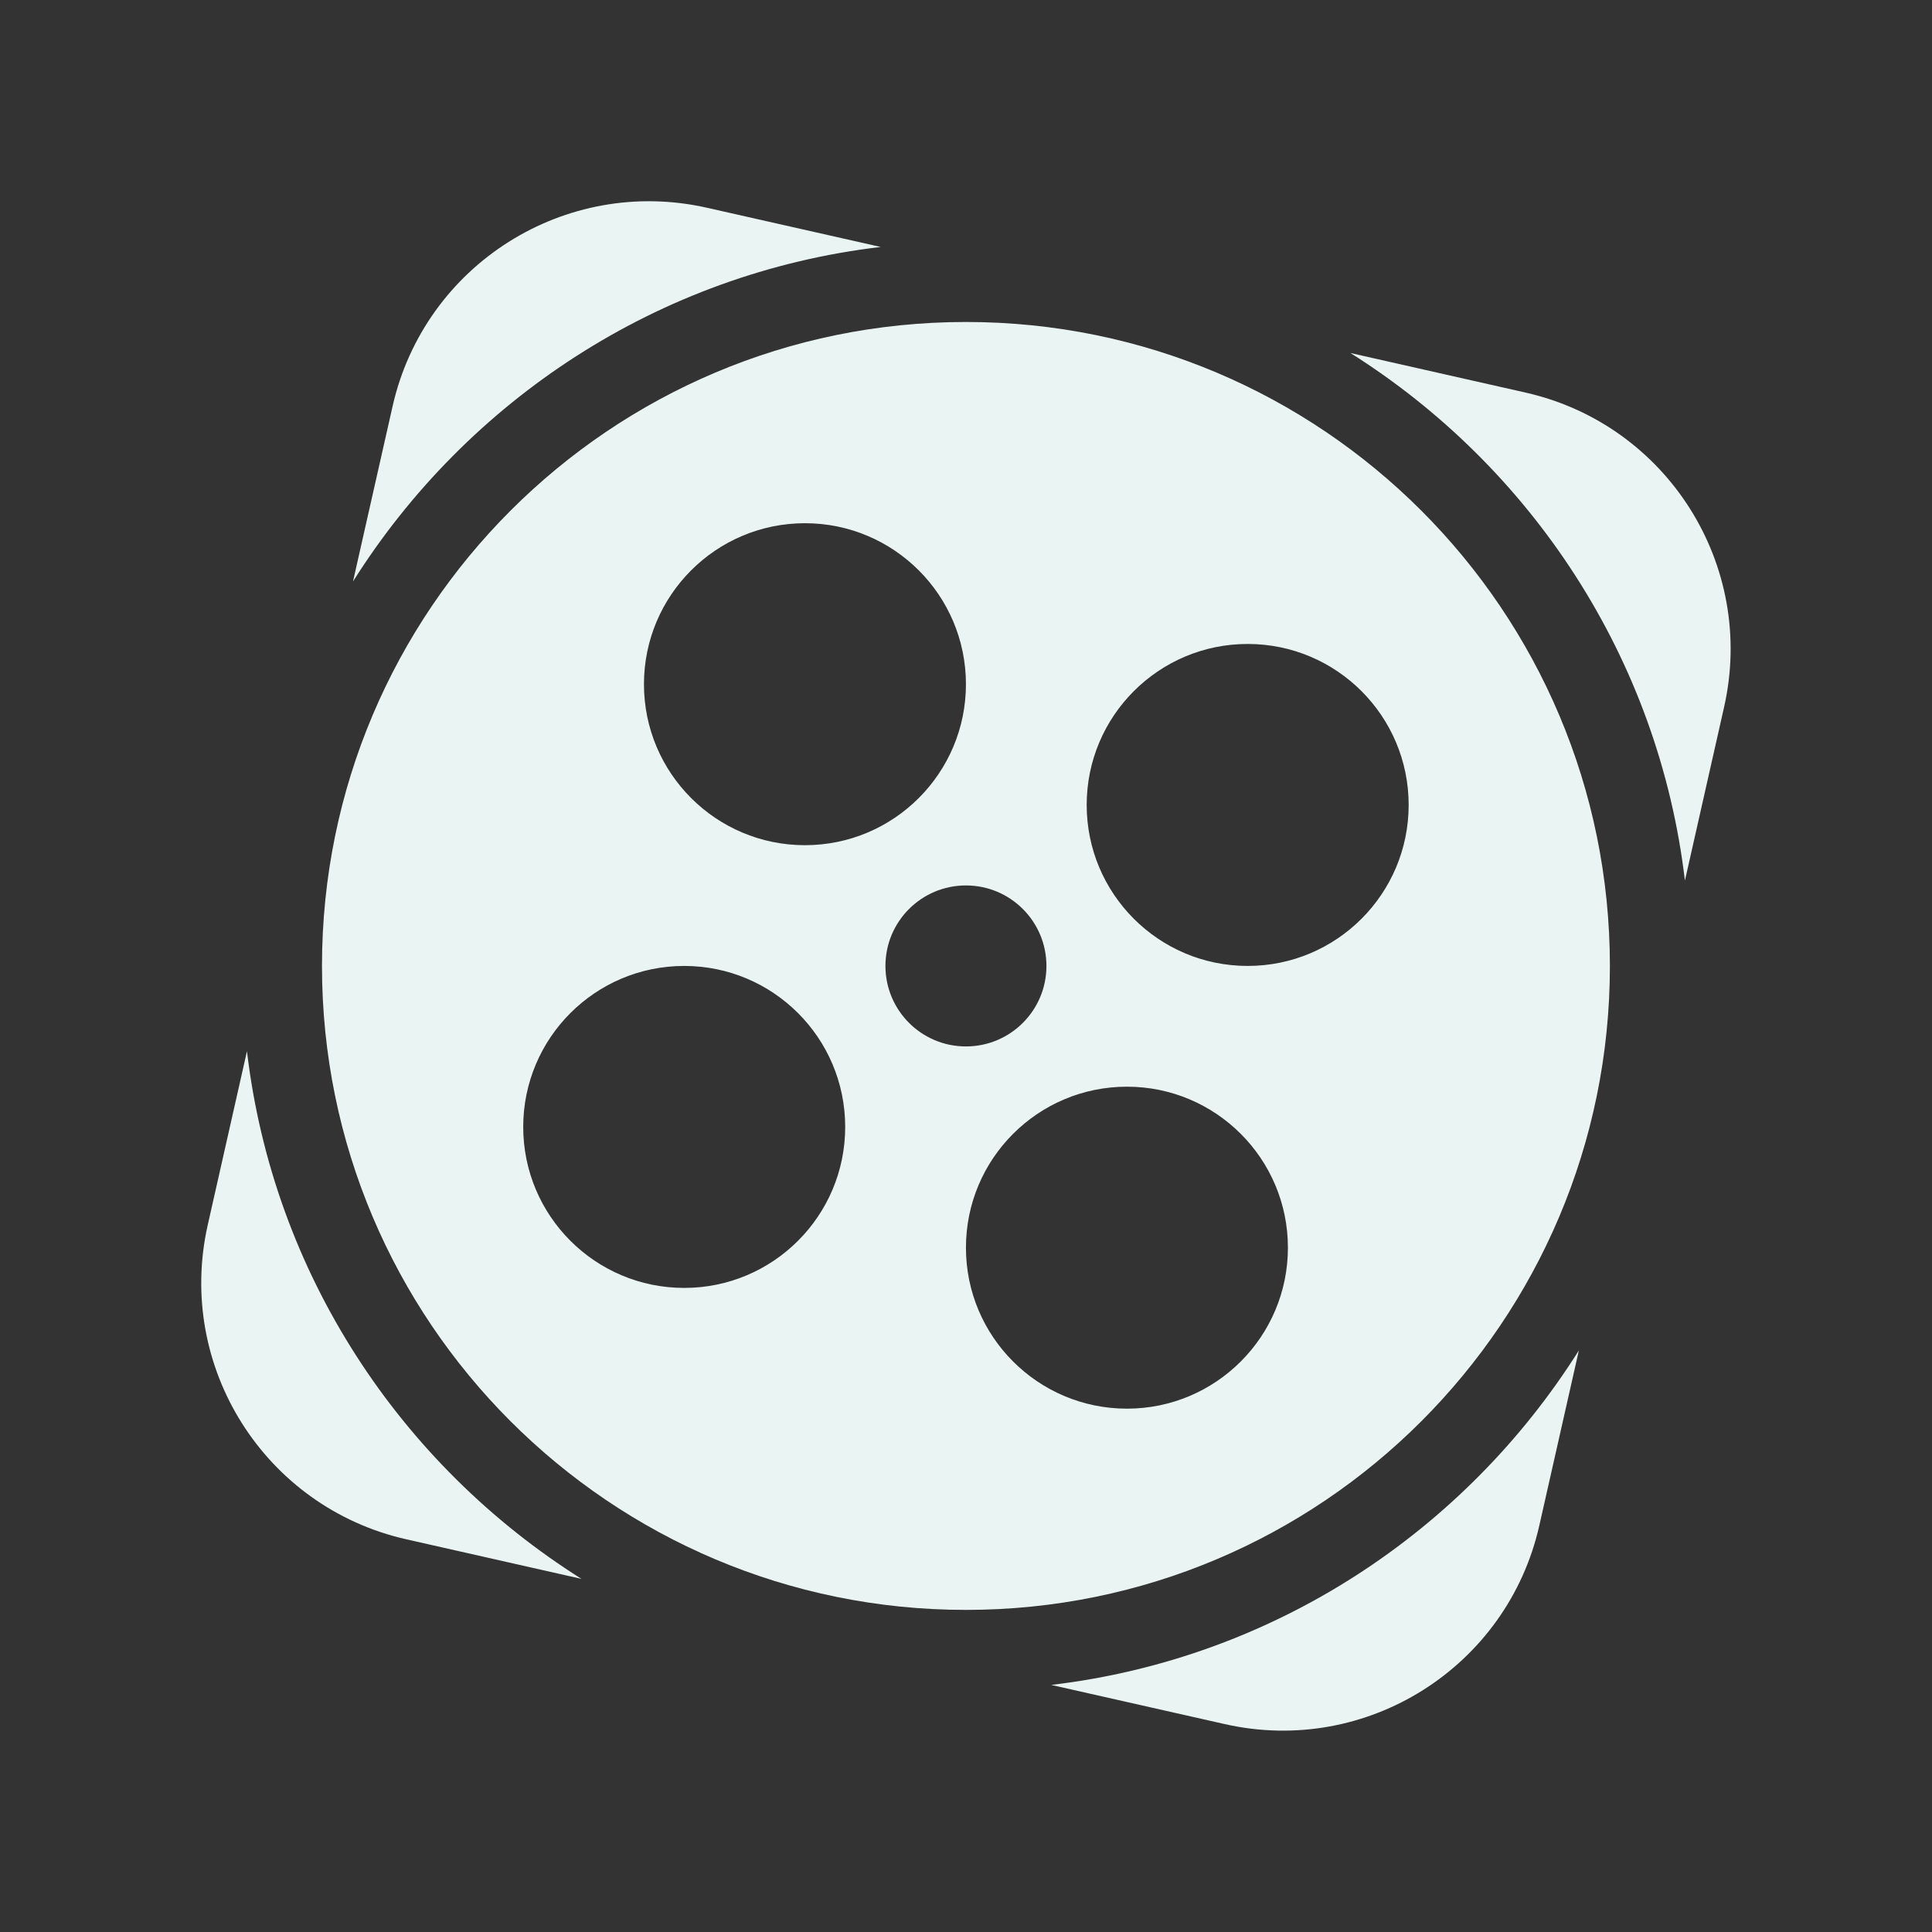
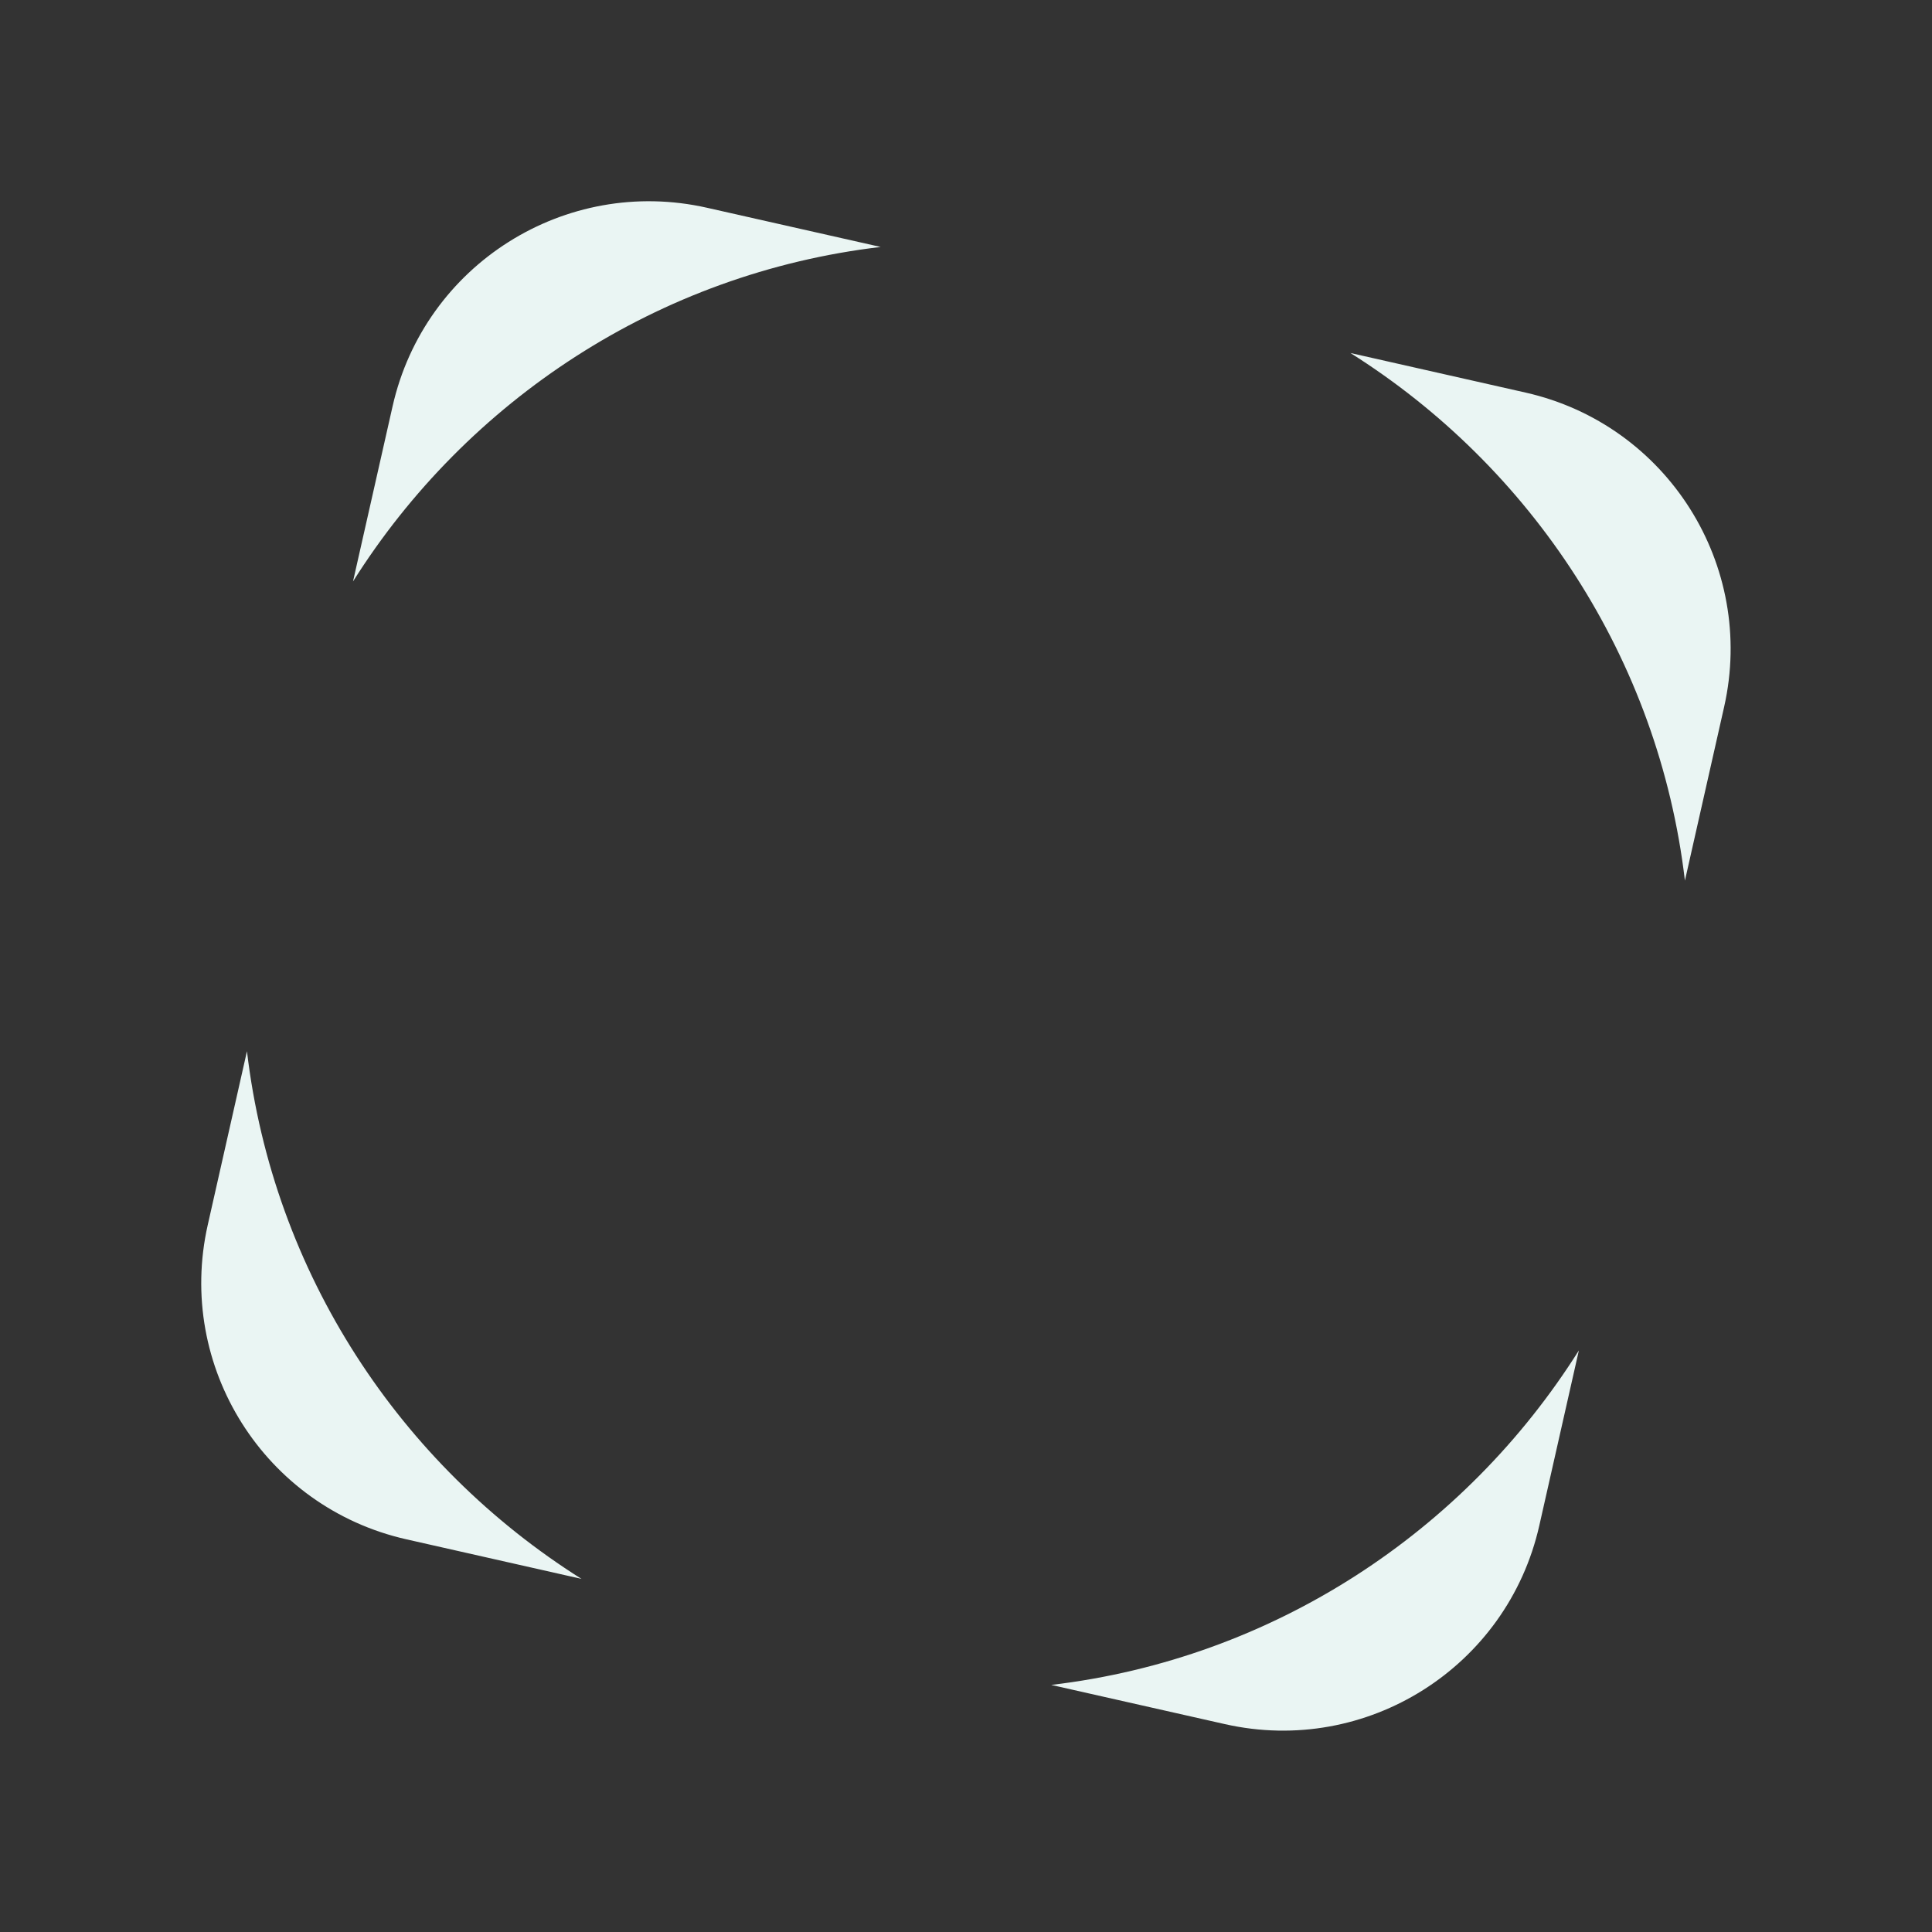
<svg xmlns="http://www.w3.org/2000/svg" viewBox="0,0,256,256" width="96px" height="96px" fill-rule="nonzero">
  <rect x="0" y="0" width="256" height="256" fill="#333333" stroke="none" />
  <g fill="#eaf5f3" fill-rule="nonzero" stroke="none" stroke-width="1" stroke-linecap="butt" stroke-linejoin="miter" stroke-miterlimit="10" stroke-dasharray="" stroke-dashoffset="0" font-family="none" font-weight="none" font-size="none" text-anchor="none" style="mix-blend-mode: normal">
    <g transform="scale(5.333,5.333)">
      <path d="M21.881,6.136l-4.315,-0.974c-3.52,-0.795 -7.017,1.414 -7.812,4.934l-0.983,4.351c2.832,-4.497 7.586,-7.659 13.11,-8.311zM6.136,26.119l-0.974,4.315c-0.795,3.52 1.414,7.017 4.934,7.812l4.351,0.983c-4.497,-2.833 -7.659,-7.586 -8.311,-13.11zM37.904,9.754l-4.351,-0.983c4.497,2.832 7.659,7.586 8.311,13.109l0.974,-4.315c0.795,-3.518 -1.414,-7.016 -4.934,-7.811zM26.119,41.864l4.315,0.974c3.52,0.795 7.017,-1.414 7.812,-4.934l0.983,-4.351c-2.832,4.497 -7.586,7.659 -13.11,8.311z" />
-       <path d="M24,8c-8.837,0 -16,7.163 -16,16c0,8.837 7.163,16 16,16c8.837,0 16,-7.163 16,-16c0,-8.837 -7.163,-16 -16,-16zM20,13c2.209,0 4,1.791 4,4c0,2.209 -1.791,4 -4,4c-2.209,0 -4,-1.791 -4,-4c0,-2.209 1.791,-4 4,-4zM17,32c-2.209,0 -4,-1.791 -4,-4c0,-2.209 1.791,-4 4,-4c2.209,0 4,1.791 4,4c0,2.209 -1.791,4 -4,4zM22,24c0,-1.105 0.895,-2 2,-2c1.105,0 2,0.895 2,2c0,1.105 -0.895,2 -2,2c-1.105,0 -2,-0.895 -2,-2zM28,35c-2.209,0 -4,-1.791 -4,-4c0,-2.209 1.791,-4 4,-4c2.209,0 4,1.791 4,4c0,2.209 -1.791,4 -4,4zM31,24c-2.209,0 -4,-1.791 -4,-4c0,-2.209 1.791,-4 4,-4c2.209,0 4,1.791 4,4c0,2.209 -1.791,4 -4,4z" />
    </g>
  </g>
</svg>